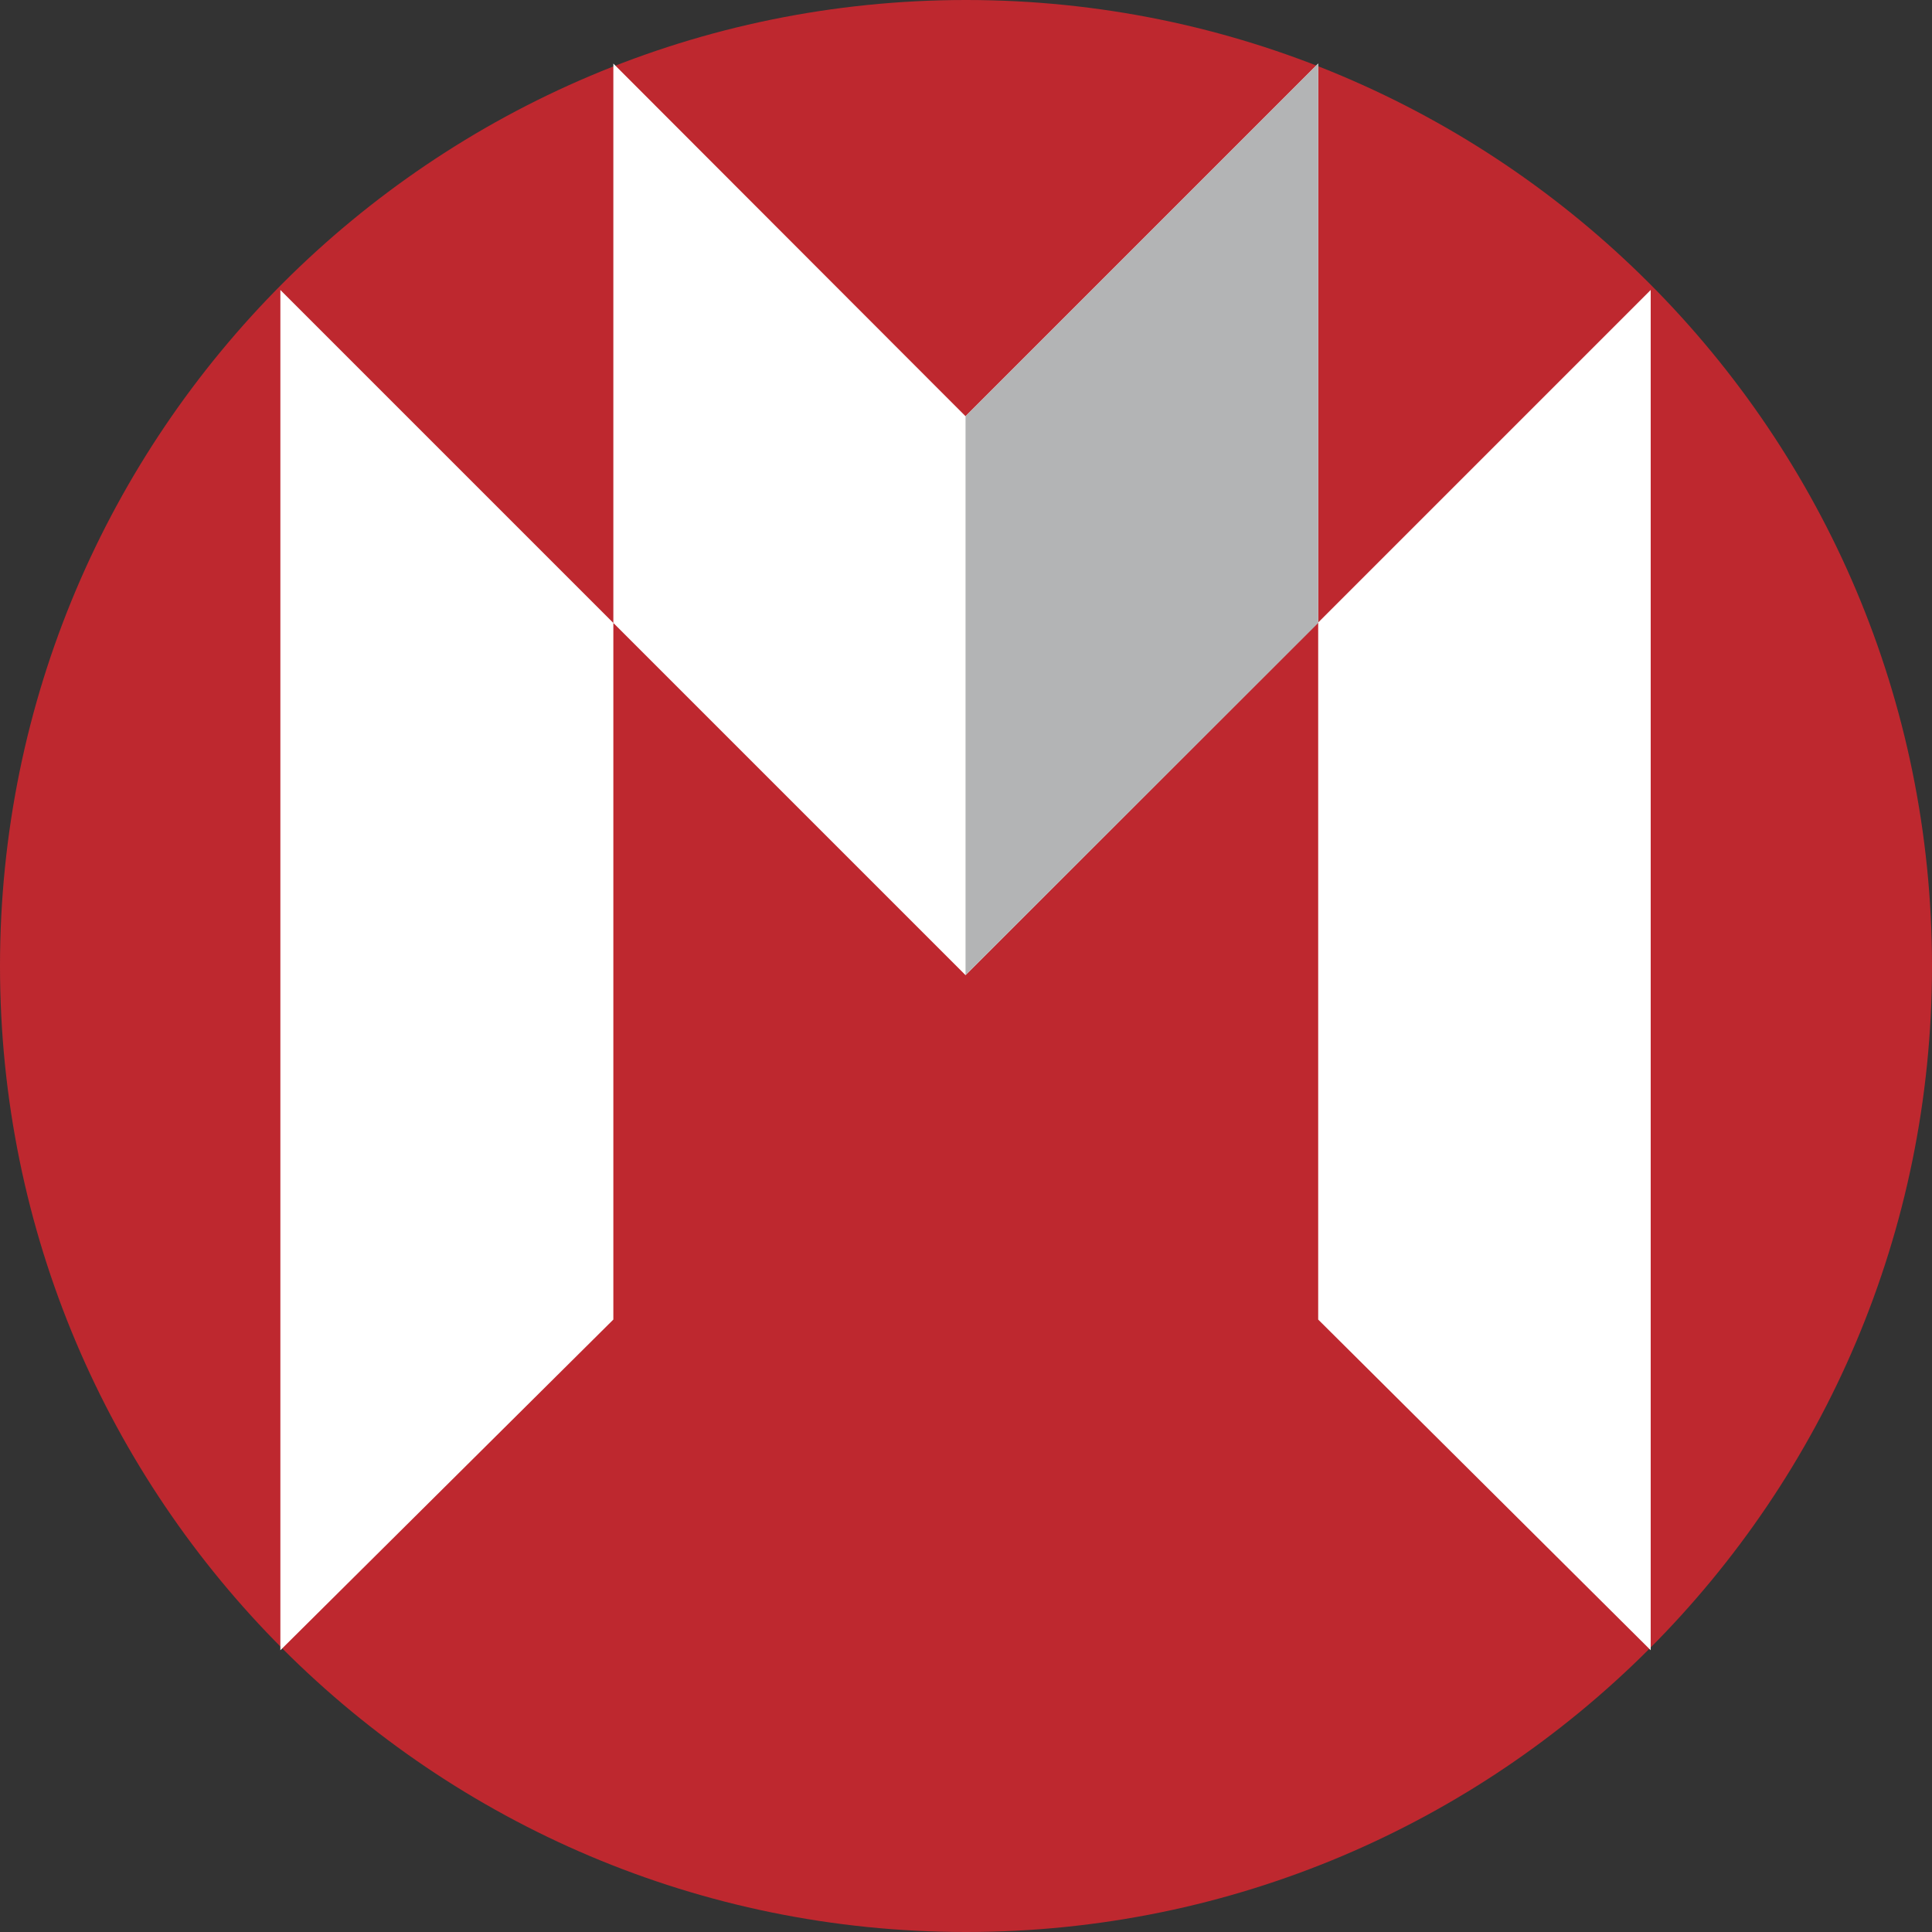
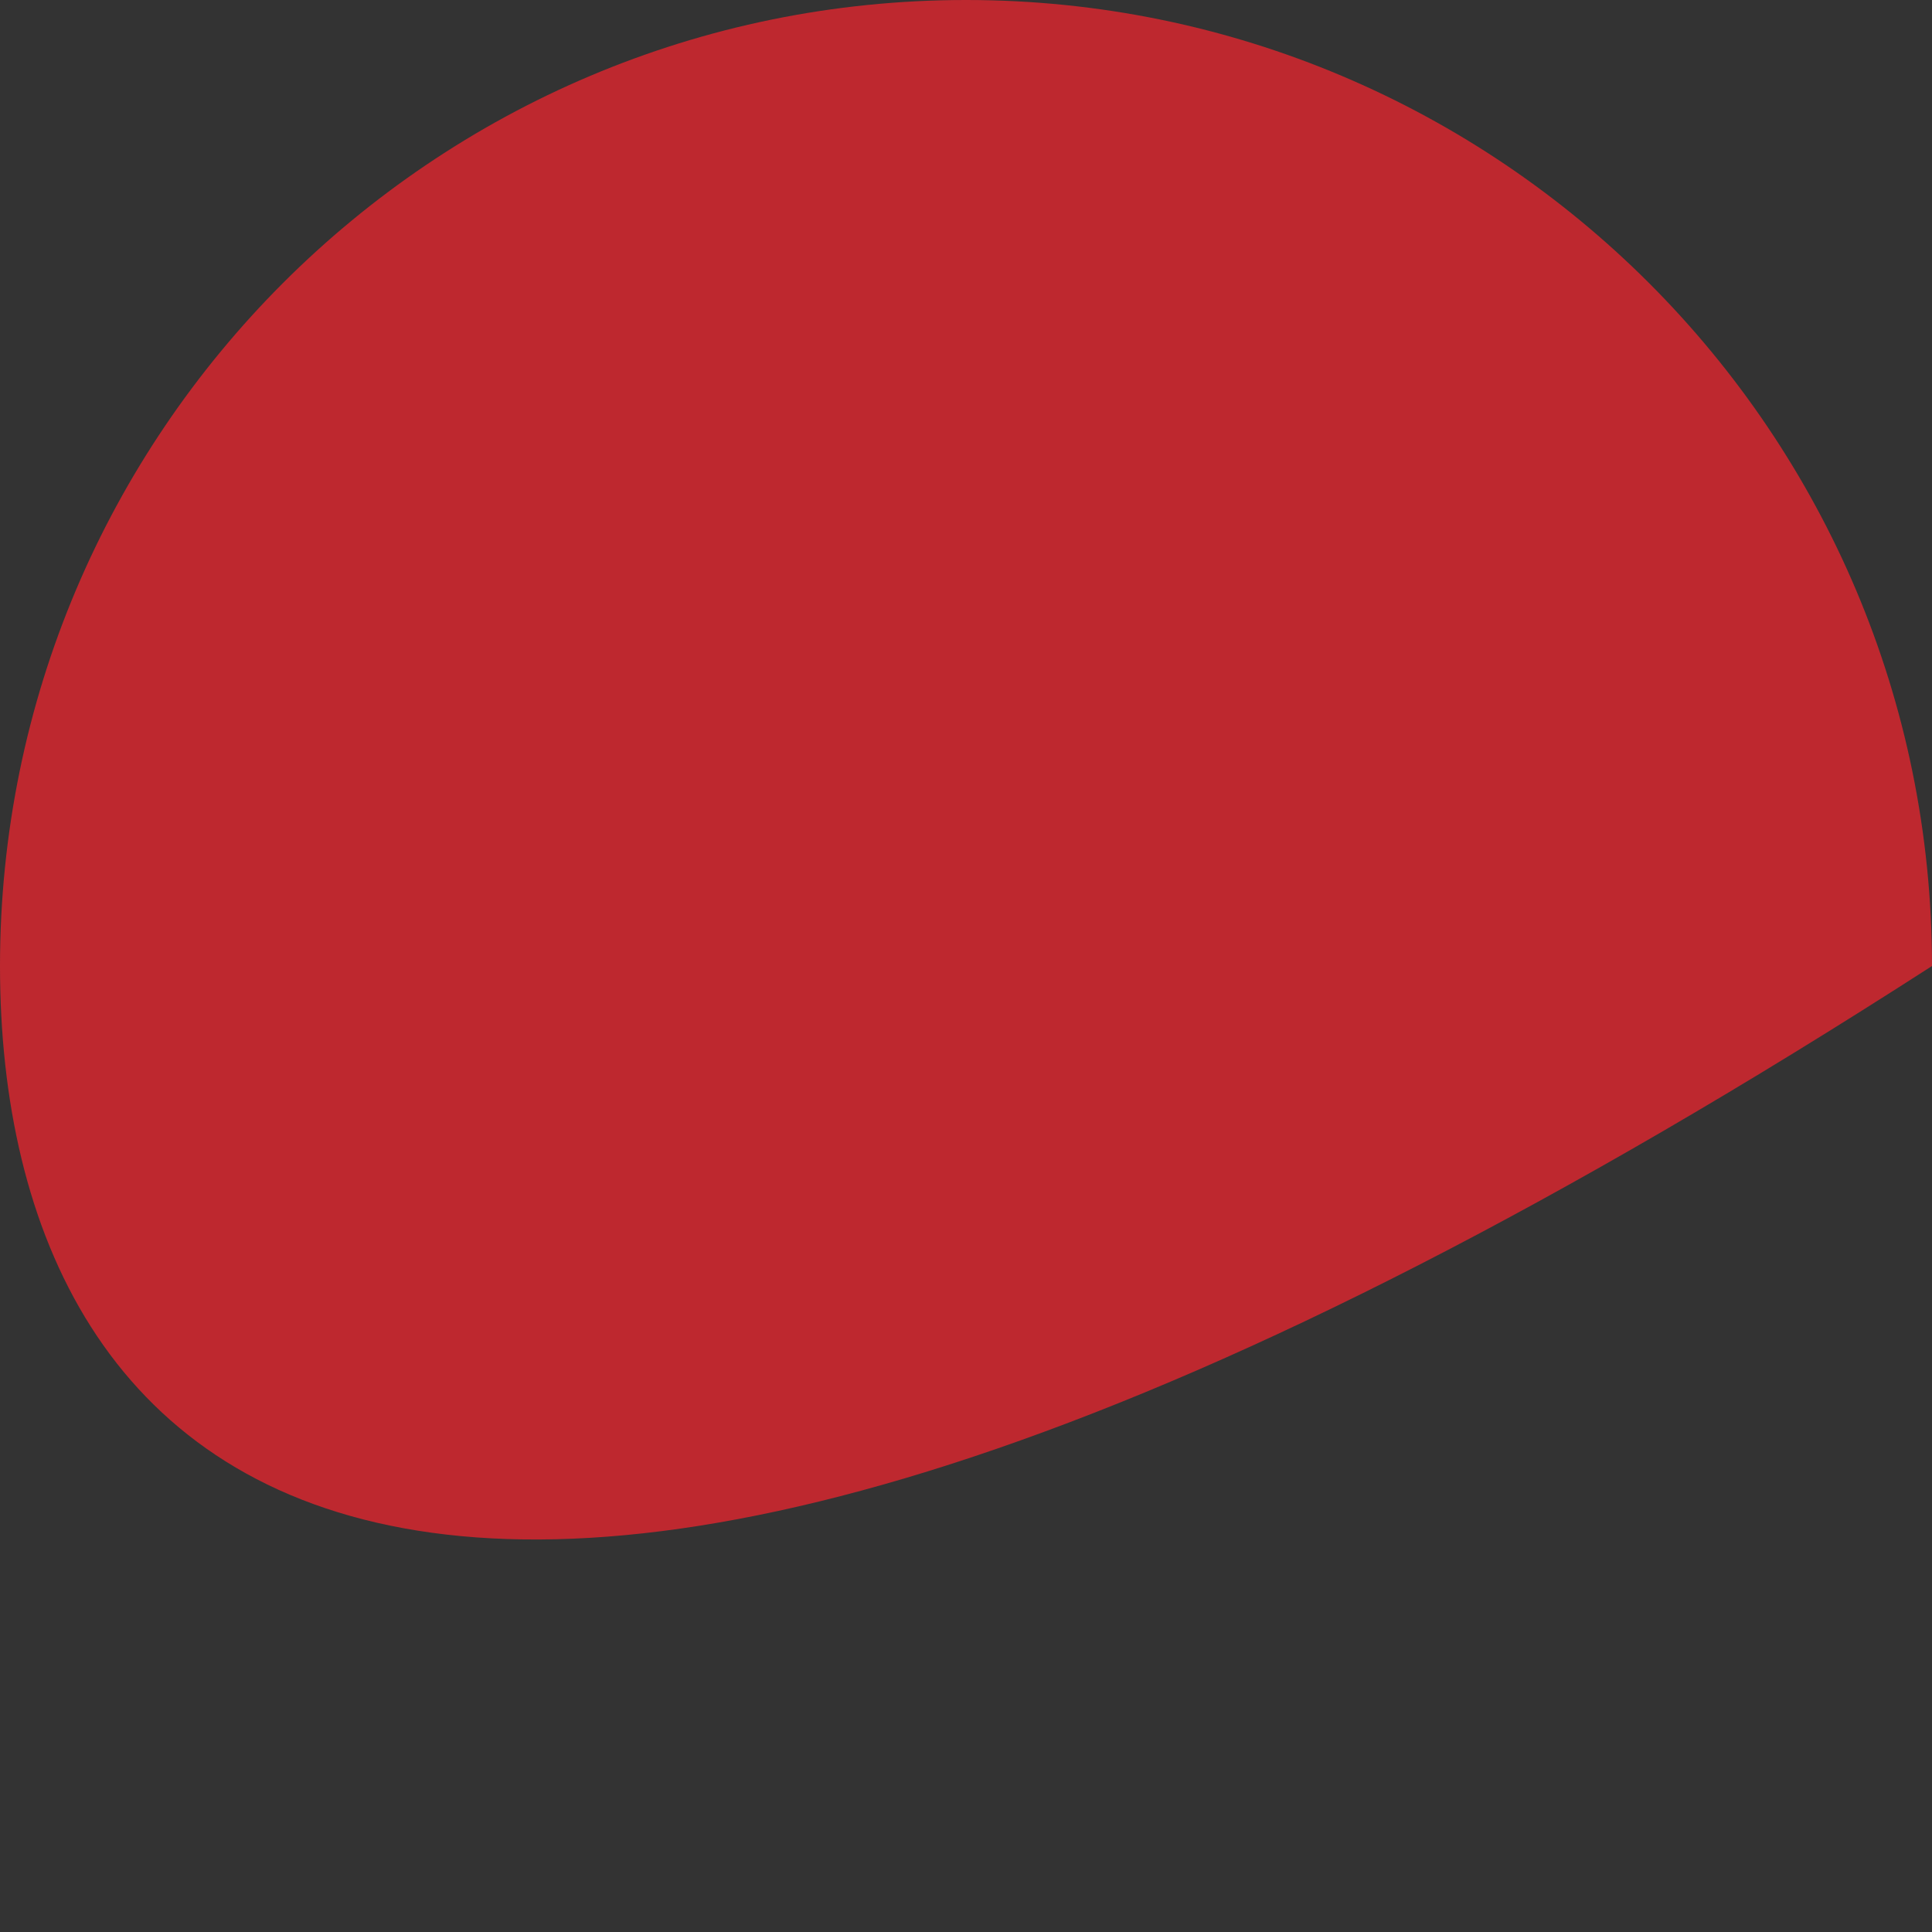
<svg xmlns="http://www.w3.org/2000/svg" width="75px" height="75px" viewBox="0 0 75 75" version="1.1">
  <rect x="0" y="0" width="75" height="75" fill="#333333" stroke="none" />
  <title>Group 2</title>
  <g id="Anasayfa" stroke="none" stroke-width="1" fill="none" fill-rule="evenodd">
    <g id="Anasayfa-1400px" transform="translate(-923, -30)" fill-rule="nonzero">
      <g id="Group-2" transform="translate(923, 30)">
-         <path d="M75,37.5 C75,58.221 58.203,75 37.5,75 C16.779,75 0,58.203 0,37.5 C0,16.797 16.797,0 37.5,0 C58.203,0 75,16.797 75,37.5" id="Path" fill="#BE282F" />
-         <polygon id="Path" fill="#FFFFFF" points="64.08 64.062 64.08 11.257 37.482 37.855 10.884 11.257 10.884 64.062 23.81 51.225 23.81 2.468 37.482 16.158 51.172 2.468 51.172 51.225" />
-         <polygon id="Path" fill="#B3B4B5" points="37.482 16.158 37.482 37.855 51.172 24.183 51.172 2.468" />
+         <path d="M75,37.5 C16.779,75 0,58.203 0,37.5 C0,16.797 16.797,0 37.5,0 C58.203,0 75,16.797 75,37.5" id="Path" fill="#BE282F" />
      </g>
    </g>
  </g>
</svg>